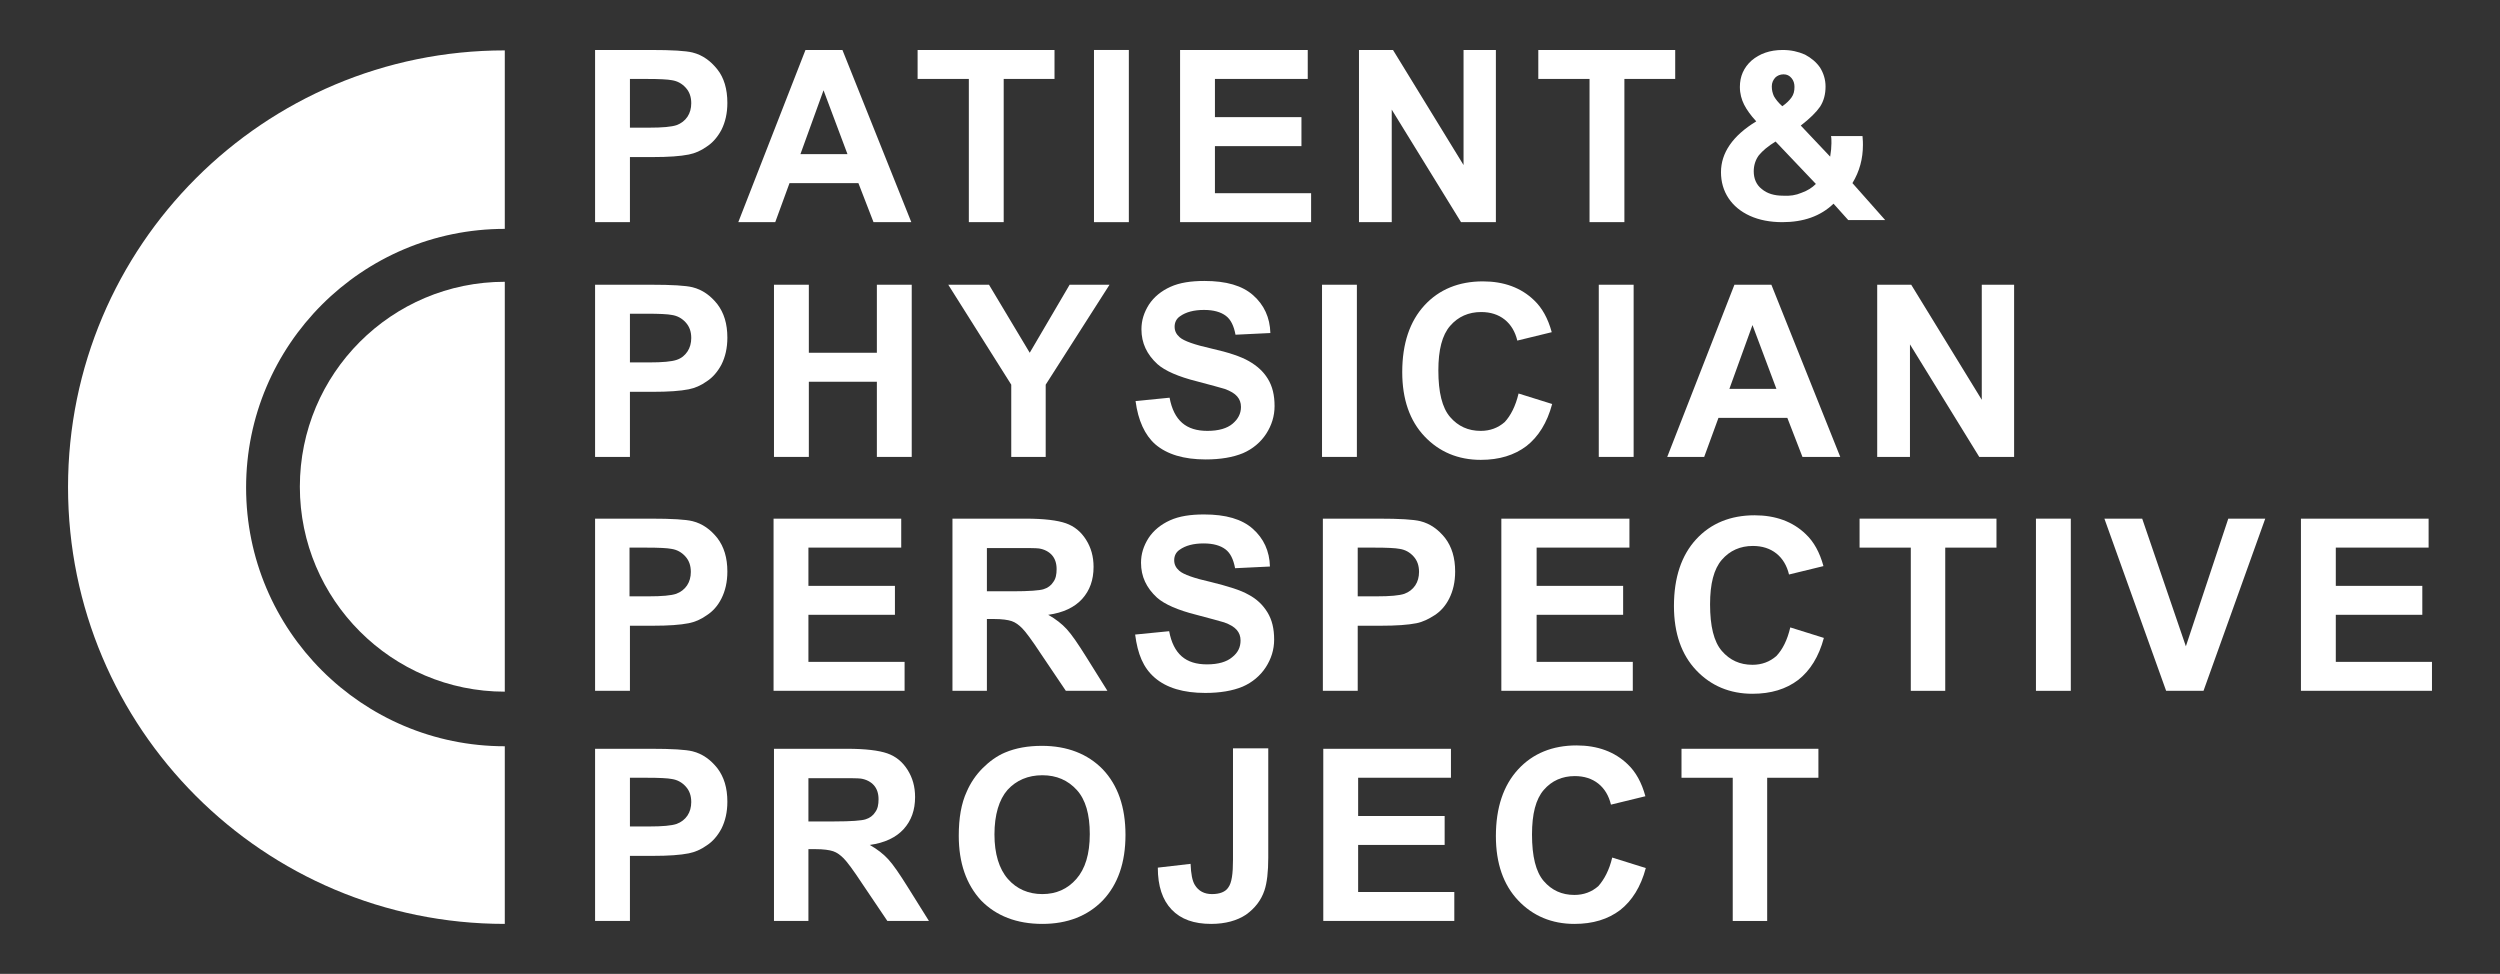
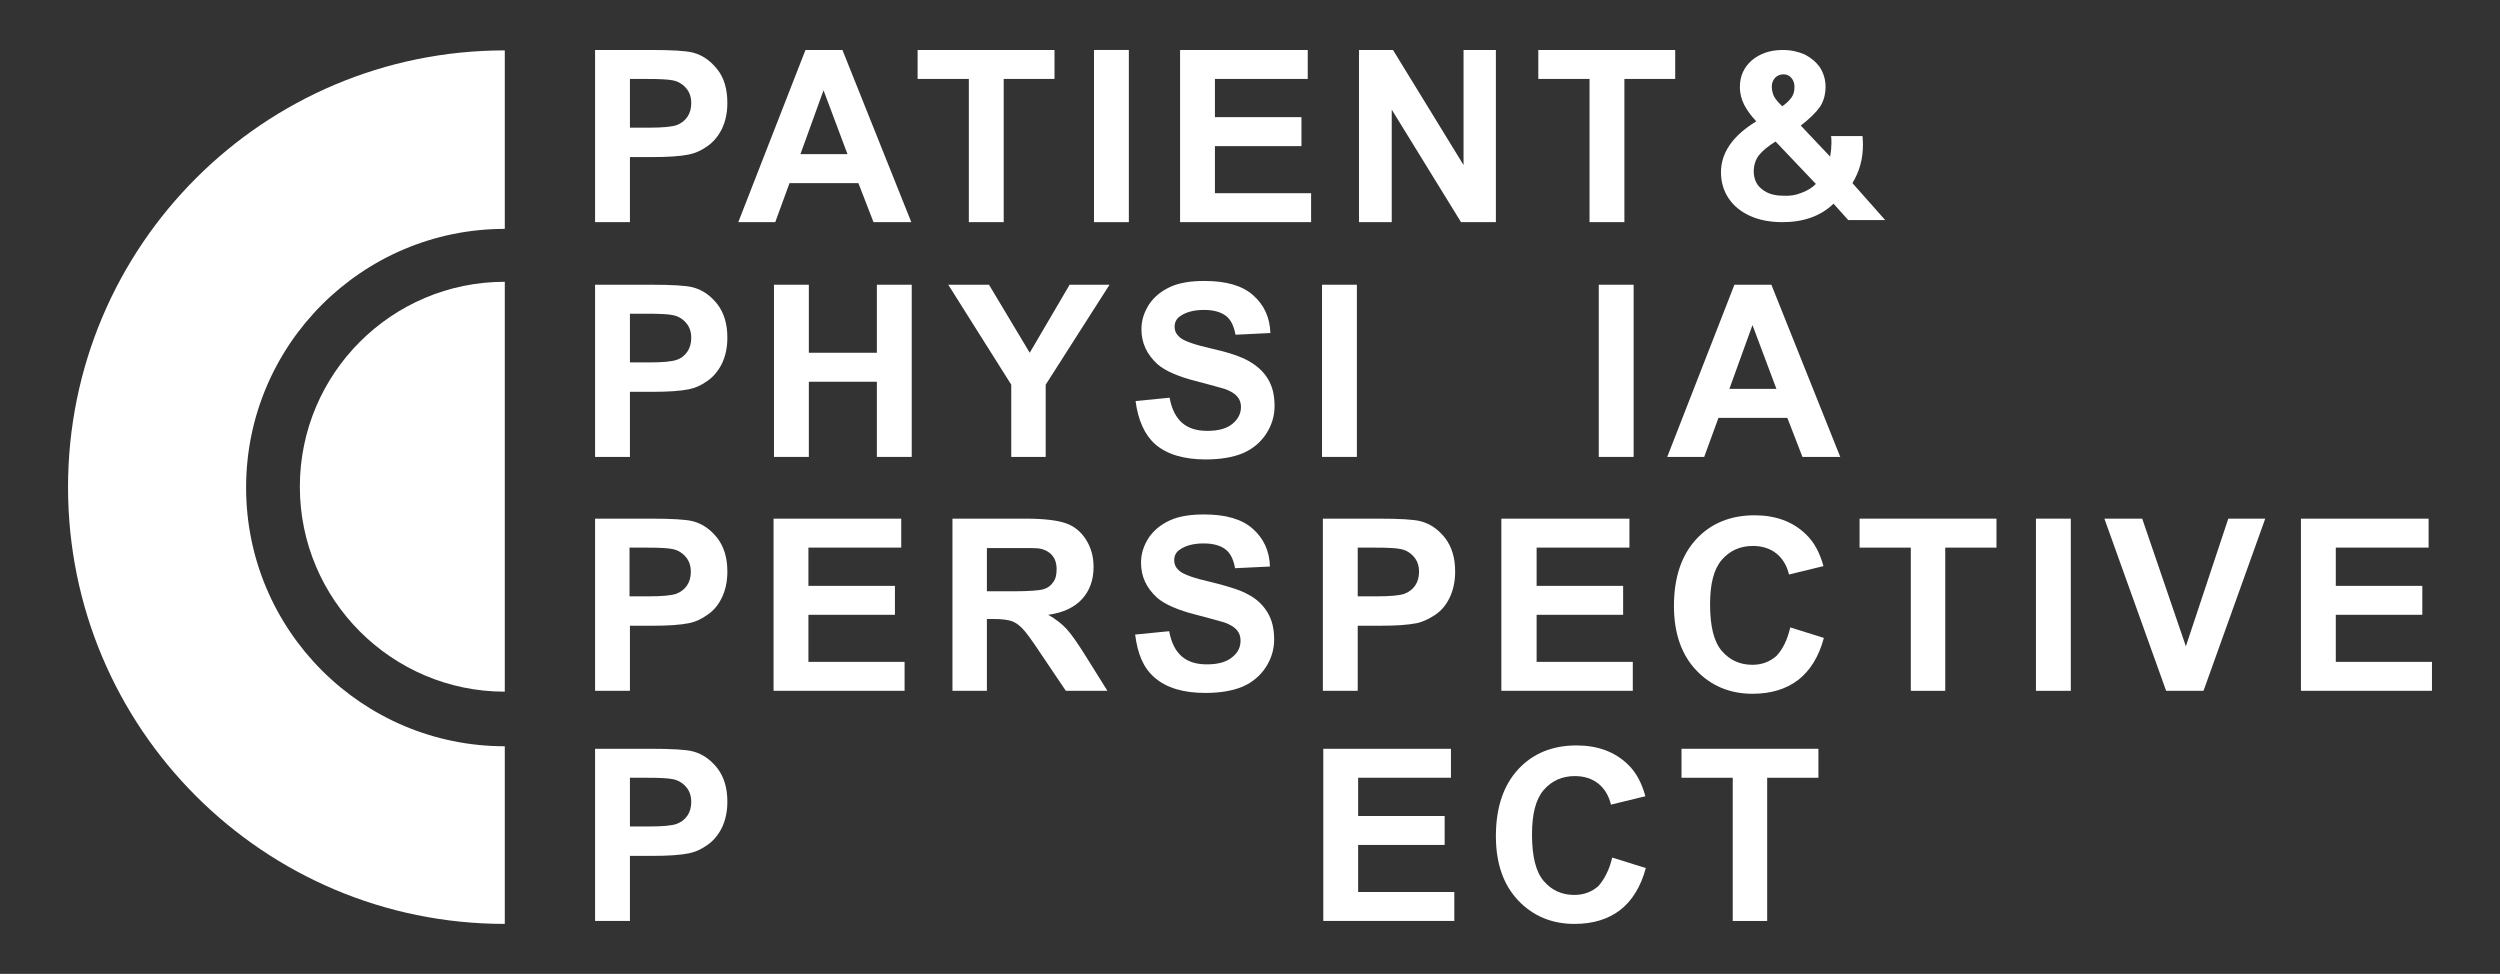
<svg xmlns="http://www.w3.org/2000/svg" version="1.1" id="Livello_1" x="0px" y="0px" viewBox="0 0 595.3 231.9" style="enable-background:new 0 0 595.3 231.9;" xml:space="preserve">
  <rect x="0" y="0" width="595.3" height="231.9" fill="#333333" stroke="none" />
  <style type="text/css">
	.st0{fill:#FFFFFF;}
</style>
  <g>
    <path class="st0" d="M120.2,220c-57.5,0-104-46.6-104-104c0-57.5,46.6-104,104-104c0,14.2,0,28.3,0,42.5c-34,0-61.6,27.6-61.6,61.6   s27.6,61.6,61.6,61.6C120.2,191.7,120.2,205.8,120.2,220z" />
    <path class="st0" d="M120.2,67.1c-27,0-48.8,21.9-48.8,48.8s21.9,48.8,48.8,48.8C120.2,132.2,120.2,99.7,120.2,67.1z" />
    <g>
      <path class="st0" d="M141.7,52.9v-41H155c5,0,8.3,0.2,9.9,0.6c2.4,0.6,4.3,2,5.9,4s2.4,4.7,2.4,8c0,2.5-0.5,4.6-1.4,6.4    c-0.9,1.7-2.1,3.1-3.5,4c-1.4,1-2.8,1.6-4.3,1.9c-2,0.4-4.8,0.6-8.6,0.6H150v15.5H141.7z M150,18.8v11.6h4.5    c3.3,0,5.4-0.2,6.6-0.6c1.1-0.4,2-1.1,2.6-2c0.6-0.9,0.9-2,0.9-3.2c0-1.5-0.4-2.7-1.3-3.7c-0.9-1-2-1.6-3.3-1.8    c-1-0.2-3-0.3-6-0.3H150z" />
      <path class="st0" d="M217,52.9h-9l-3.6-9.3H188l-3.4,9.3h-8.8l16-41h8.8L217,52.9z M201.8,36.7l-5.7-15.2l-5.5,15.2H201.8z" />
      <path class="st0" d="M230.7,52.9V18.8h-12.2v-6.9h32.6v6.9H239v34.1H230.7z" />
      <path class="st0" d="M260.5,52.9v-41h8.3v41H260.5z" />
      <path class="st0" d="M281,52.9v-41h30.4v6.9h-22.1v9.1h20.6v6.9h-20.6V46h22.9v6.9H281z" />
      <path class="st0" d="M323.6,52.9v-41h8.1l16.8,27.4V11.9h7.7v41h-8.3l-16.5-26.8v26.8H323.6z" />
      <path class="st0" d="M378.5,52.9V18.8h-12.2v-6.9h32.6v6.9h-12.1v34.1H378.5z" />
    </g>
    <g>
      <path class="st0" d="M141.7,108.8v-41H155c5,0,8.3,0.2,9.9,0.6c2.4,0.6,4.3,2,5.9,4c1.6,2.1,2.4,4.7,2.4,8c0,2.5-0.5,4.6-1.4,6.4    c-0.9,1.7-2.1,3.1-3.5,4c-1.4,1-2.8,1.6-4.3,1.9c-2,0.4-4.8,0.6-8.6,0.6H150v15.5H141.7z M150,74.7v11.6h4.5    c3.3,0,5.4-0.2,6.6-0.6s2-1.1,2.6-2c0.6-0.9,0.9-2,0.9-3.2c0-1.5-0.4-2.7-1.3-3.7s-2-1.6-3.3-1.8c-1-0.2-3-0.3-6-0.3H150z" />
      <path class="st0" d="M184.3,108.8v-41h8.3v16.2h16.2V67.8h8.3v41h-8.3V90.9h-16.2v17.9H184.3z" />
      <path class="st0" d="M240.8,108.8V91.6l-15-23.8h9.7l9.7,16.2l9.5-16.2h9.5L249,91.6v17.2H240.8z" />
      <path class="st0" d="M270.4,95.5l8.1-0.8c0.5,2.7,1.5,4.7,3,6s3.5,1.9,6,1.9c2.7,0,4.7-0.6,6-1.7s2-2.4,2-4c0-1-0.3-1.8-0.9-2.5    c-0.6-0.7-1.6-1.3-3-1.8c-1-0.3-3.2-0.9-6.6-1.8c-4.4-1.1-7.6-2.5-9.4-4.1c-2.5-2.3-3.8-5-3.8-8.3c0-2.1,0.6-4,1.8-5.9    c1.2-1.8,2.9-3.2,5.1-4.2s4.9-1.4,8.1-1.4c5.2,0,9,1.1,11.6,3.4c2.6,2.3,4,5.3,4.1,9l-8.3,0.4c-0.4-2.1-1.1-3.6-2.3-4.5    c-1.2-0.9-2.9-1.4-5.2-1.4c-2.4,0-4.3,0.5-5.7,1.5c-0.9,0.6-1.3,1.5-1.3,2.5c0,1,0.4,1.8,1.2,2.5c1,0.9,3.6,1.8,7.6,2.7    s7,1.9,8.9,3s3.4,2.4,4.5,4.2c1.1,1.8,1.6,3.9,1.6,6.5c0,2.4-0.7,4.6-2,6.6s-3.2,3.6-5.5,4.6c-2.4,1-5.4,1.5-8.9,1.5    c-5.2,0-9.2-1.2-12-3.6C272.6,103.6,271,100.1,270.4,95.5z" />
      <path class="st0" d="M314.8,108.8v-41h8.3v41H314.8z" />
-       <path class="st0" d="M361.6,93.7l8,2.5c-1.2,4.5-3.3,7.8-6.1,10c-2.9,2.2-6.5,3.3-10.9,3.3c-5.4,0-9.9-1.9-13.4-5.6    s-5.3-8.8-5.3-15.3c0-6.8,1.8-12.1,5.3-15.9c3.5-3.8,8.2-5.7,13.9-5.7c5,0,9.1,1.5,12.2,4.5c1.9,1.8,3.3,4.3,4.2,7.6l-8.2,2    c-0.5-2.1-1.5-3.8-3-5c-1.5-1.2-3.4-1.8-5.6-1.8c-3,0-5.5,1.1-7.4,3.3c-1.9,2.2-2.8,5.7-2.8,10.6c0,5.2,0.9,8.9,2.8,11.1    c1.9,2.2,4.3,3.3,7.3,3.3c2.2,0,4.1-0.7,5.7-2.1C359.7,99,360.9,96.7,361.6,93.7z" />
      <path class="st0" d="M380.7,108.8v-41h8.3v41H380.7z" />
      <path class="st0" d="M438.2,108.8h-9l-3.6-9.3h-16.4l-3.4,9.3h-8.8l16-41h8.8L438.2,108.8z M423,92.6l-5.7-15.2l-5.5,15.2H423z" />
-       <path class="st0" d="M447,108.8v-41h8.1l16.8,27.4V67.8h7.7v41h-8.3l-16.5-26.8v26.8H447z" />
    </g>
    <g>
      <path class="st0" d="M141.7,164.5v-41h13.3c5,0,8.3,0.2,9.9,0.6c2.4,0.6,4.3,2,5.9,4c1.6,2.1,2.4,4.7,2.4,8c0,2.5-0.5,4.6-1.4,6.4    s-2.1,3.1-3.5,4c-1.4,1-2.8,1.6-4.3,1.9c-2,0.4-4.8,0.6-8.6,0.6h-5.4v15.5H141.7z M149.9,130.4V142h4.5c3.3,0,5.4-0.2,6.6-0.6    c1.1-0.4,2-1.1,2.6-2c0.6-0.9,0.9-2,0.9-3.2c0-1.5-0.4-2.7-1.3-3.7c-0.9-1-2-1.6-3.3-1.8c-1-0.2-3-0.3-6-0.3H149.9z" />
      <path class="st0" d="M184.2,164.5v-41h30.4v6.9h-22.1v9.1h20.6v6.9h-20.6v11.2h22.9v6.9H184.2z" />
      <path class="st0" d="M226.8,164.5v-41h17.4c4.4,0,7.6,0.4,9.6,1.1c2,0.7,3.6,2,4.8,3.9c1.2,1.9,1.8,4,1.8,6.5    c0,3.1-0.9,5.6-2.7,7.6c-1.8,2-4.5,3.3-8.1,3.8c1.8,1,3.3,2.2,4.4,3.4c1.2,1.3,2.7,3.5,4.7,6.7l5,8h-9.9l-6-8.9    c-2.1-3.2-3.6-5.2-4.4-6c-0.8-0.8-1.6-1.4-2.5-1.7c-0.9-0.3-2.3-0.5-4.2-0.5H235v17.1H226.8z M235,140.8h6.1c4,0,6.5-0.2,7.4-0.5    c1-0.3,1.8-0.9,2.3-1.7c0.6-0.8,0.8-1.8,0.8-3.1c0-1.4-0.4-2.5-1.1-3.3s-1.8-1.4-3.1-1.6c-0.7-0.1-2.7-0.1-6-0.1H235V140.8z" />
      <path class="st0" d="M270.3,151.1l8.1-0.8c0.5,2.7,1.5,4.7,3,6c1.5,1.3,3.5,1.9,6,1.9c2.7,0,4.7-0.6,6-1.7c1.4-1.1,2-2.4,2-4    c0-1-0.3-1.8-0.9-2.5c-0.6-0.7-1.6-1.3-3-1.8c-1-0.3-3.2-0.9-6.6-1.8c-4.4-1.1-7.6-2.5-9.4-4.1c-2.5-2.3-3.8-5-3.8-8.3    c0-2.1,0.6-4,1.8-5.9c1.2-1.8,2.9-3.2,5.1-4.2s4.9-1.4,8.1-1.4c5.2,0,9,1.1,11.6,3.4c2.6,2.3,4,5.3,4.1,9l-8.3,0.4    c-0.4-2.1-1.1-3.6-2.3-4.5c-1.2-0.9-2.9-1.4-5.2-1.4c-2.4,0-4.3,0.5-5.7,1.5c-0.9,0.6-1.3,1.5-1.3,2.5c0,1,0.4,1.8,1.2,2.5    c1,0.9,3.6,1.8,7.6,2.7c4,1,7,1.9,8.9,3c1.9,1,3.4,2.4,4.5,4.2c1.1,1.8,1.6,3.9,1.6,6.5c0,2.4-0.7,4.6-2,6.6s-3.2,3.6-5.5,4.6    c-2.4,1-5.4,1.5-8.9,1.5c-5.2,0-9.2-1.2-12-3.6S270.9,155.7,270.3,151.1z" />
      <path class="st0" d="M315,164.5v-41h13.3c5,0,8.3,0.2,9.9,0.6c2.4,0.6,4.3,2,5.9,4c1.6,2.1,2.4,4.7,2.4,8c0,2.5-0.5,4.6-1.4,6.4    s-2.1,3.1-3.5,4s-2.8,1.6-4.3,1.9c-2,0.4-4.8,0.6-8.6,0.6h-5.4v15.5H315z M323.3,130.4V142h4.5c3.3,0,5.4-0.2,6.6-0.6    c1.1-0.4,2-1.1,2.6-2c0.6-0.9,0.9-2,0.9-3.2c0-1.5-0.4-2.7-1.3-3.7c-0.9-1-2-1.6-3.3-1.8c-1-0.2-3-0.3-6-0.3H323.3z" />
      <path class="st0" d="M357.5,164.5v-41H388v6.9h-22.1v9.1h20.6v6.9h-20.6v11.2h22.9v6.9H357.5z" />
      <path class="st0" d="M426.3,149.4l8,2.5c-1.2,4.5-3.3,7.8-6.1,10c-2.9,2.2-6.5,3.3-10.9,3.3c-5.4,0-9.9-1.9-13.4-5.6    s-5.3-8.8-5.3-15.3c0-6.8,1.8-12.1,5.3-15.9c3.5-3.8,8.2-5.7,13.9-5.7c5,0,9.1,1.5,12.2,4.5c1.9,1.8,3.3,4.3,4.2,7.6l-8.2,2    c-0.5-2.1-1.5-3.8-3-5s-3.4-1.8-5.6-1.8c-3,0-5.5,1.1-7.4,3.3s-2.8,5.7-2.8,10.6c0,5.2,0.9,8.9,2.8,11.1s4.3,3.3,7.3,3.3    c2.2,0,4.1-0.7,5.7-2.1C424.5,154.6,425.6,152.4,426.3,149.4z" />
      <path class="st0" d="M455,164.5v-34.1h-12.2v-6.9h32.6v6.9h-12.2v34.1H455z" />
      <path class="st0" d="M484.8,164.5v-41h8.3v41H484.8z" />
      <path class="st0" d="M515.8,164.5l-14.7-41h9l10.4,30.4l10.1-30.4h8.8l-14.7,41H515.8z" />
      <path class="st0" d="M547.9,164.5v-41h30.4v6.9h-22.1v9.1h20.6v6.9h-20.6v11.2h22.9v6.9H547.9z" />
    </g>
    <g>
      <path class="st0" d="M141.7,219.3v-41H155c5,0,8.3,0.2,9.9,0.6c2.4,0.6,4.3,2,5.9,4c1.6,2.1,2.4,4.7,2.4,8c0,2.5-0.5,4.6-1.4,6.4    c-0.9,1.7-2.1,3.1-3.5,4c-1.4,1-2.8,1.6-4.3,1.9c-2,0.4-4.8,0.6-8.6,0.6H150v15.5H141.7z M150,185.2v11.6h4.5    c3.3,0,5.4-0.2,6.6-0.6c1.1-0.4,2-1.1,2.6-2c0.6-0.9,0.9-2,0.9-3.2c0-1.5-0.4-2.7-1.3-3.7c-0.9-1-2-1.6-3.3-1.8    c-1-0.2-3-0.3-6-0.3H150z" />
-       <path class="st0" d="M184.3,219.3v-41h17.4c4.4,0,7.6,0.4,9.6,1.1c2,0.7,3.6,2,4.8,3.9s1.8,4,1.8,6.5c0,3.1-0.9,5.6-2.7,7.6    s-4.5,3.3-8.1,3.8c1.8,1,3.3,2.2,4.4,3.4c1.2,1.3,2.7,3.5,4.7,6.7l5,8h-9.9l-6-8.9c-2.1-3.2-3.6-5.2-4.4-6s-1.6-1.4-2.5-1.7    s-2.3-0.5-4.2-0.5h-1.7v17.1H184.3z M192.6,195.6h6.1c4,0,6.5-0.2,7.4-0.5c1-0.3,1.8-0.9,2.3-1.7c0.6-0.8,0.8-1.8,0.8-3.1    c0-1.4-0.4-2.5-1.1-3.3c-0.7-0.8-1.8-1.4-3.1-1.6c-0.7-0.1-2.7-0.1-6-0.1h-6.5V195.6z" />
-       <path class="st0" d="M228.3,199c0-4.2,0.6-7.7,1.9-10.5c0.9-2.1,2.2-4,3.8-5.6s3.4-2.9,5.3-3.7c2.6-1.1,5.5-1.6,8.8-1.6    c6,0,10.9,1.9,14.5,5.6c3.6,3.8,5.4,9,5.4,15.6c0,6.6-1.8,11.8-5.4,15.6c-3.6,3.7-8.4,5.6-14.4,5.6c-6.1,0-11-1.9-14.6-5.6    C230.1,210.6,228.3,205.5,228.3,199z M236.8,198.7c0,4.6,1.1,8.2,3.2,10.6c2.1,2.4,4.9,3.6,8.2,3.6c3.3,0,6-1.2,8.1-3.6    c2.1-2.4,3.2-5.9,3.2-10.7c0-4.7-1-8.2-3.1-10.5c-2.1-2.3-4.8-3.5-8.2-3.5c-3.4,0-6.2,1.2-8.3,3.5    C237.9,190.4,236.8,194,236.8,198.7z" />
-       <path class="st0" d="M293.7,178.2h8.3v26c0,3.4-0.3,6-0.9,7.8c-0.8,2.4-2.3,4.3-4.4,5.8c-2.1,1.4-4.9,2.2-8.3,2.2    c-4.1,0-7.2-1.1-9.4-3.4s-3.3-5.6-3.3-10l7.8-0.9c0.1,2.4,0.4,4,1,5c0.9,1.5,2.3,2.2,4.1,2.2c1.8,0,3.2-0.5,3.9-1.6    c0.8-1.1,1.1-3.2,1.1-6.6V178.2z" />
      <path class="st0" d="M315.1,219.3v-41h30.4v6.9h-22.1v9.1H344v6.9h-20.6v11.2h22.9v6.9H315.1z" />
      <path class="st0" d="M383.9,204.2l8,2.5c-1.2,4.5-3.3,7.8-6.1,10c-2.9,2.2-6.5,3.3-10.9,3.3c-5.4,0-9.9-1.9-13.4-5.6    c-3.5-3.7-5.3-8.8-5.3-15.3c0-6.8,1.8-12.1,5.3-15.9c3.5-3.8,8.2-5.7,13.9-5.7c5,0,9.1,1.5,12.2,4.5c1.9,1.8,3.3,4.3,4.2,7.6    l-8.2,2c-0.5-2.1-1.5-3.8-3-5c-1.5-1.2-3.4-1.8-5.6-1.8c-3,0-5.5,1.1-7.4,3.3c-1.9,2.2-2.8,5.7-2.8,10.6c0,5.2,0.9,8.9,2.8,11.1    c1.9,2.2,4.3,3.3,7.3,3.3c2.2,0,4.1-0.7,5.7-2.1C382,209.4,383.2,207.2,383.9,204.2z" />
      <path class="st0" d="M412.6,219.3v-34.1h-12.2v-6.9H433v6.9h-12.2v34.1H412.6z" />
    </g>
    <g>
      <path class="st0" d="M416.7,51.4c-2.2-1-3.9-2.4-5.1-4.2c-1.2-1.8-1.8-3.9-1.8-6.2c0-4.6,2.8-8.7,8.4-12.1c-1.3-1.4-2.3-2.8-2.9-4    c-0.6-1.2-1-2.6-1-4.2c0-2.5,0.9-4.6,2.8-6.3c1.9-1.6,4.3-2.5,7.4-2.5c2,0,3.7,0.4,5.3,1.1c1.5,0.8,2.7,1.8,3.6,3.1    c0.8,1.3,1.3,2.8,1.3,4.5c0,1.8-0.4,3.4-1.3,4.8c-0.9,1.3-2.4,2.8-4.6,4.5l7,7.4c0.2-1.2,0.3-2.3,0.3-3.2c0-0.7,0-1.3-0.1-1.7h7.5    c0.1,1,0.1,1.7,0.1,2.1c0,3.3-0.8,6.3-2.5,9.1l7.8,8.8h-8.8l-3.5-3.9c-3.1,3-7.2,4.4-12.2,4.4C421.5,52.9,418.9,52.4,416.7,51.4z     M429,45.9c1.4-0.5,2.5-1.2,3.4-2.1l-9.6-10.1c-1.8,1.1-3.1,2.2-4,3.3c-0.8,1.1-1.2,2.4-1.2,3.8c0,1.7,0.6,3.2,1.9,4.2    c1.3,1.1,3,1.6,5.1,1.6C426.2,46.7,427.6,46.5,429,45.9z M426.6,23.2c0.5-0.7,0.7-1.5,0.7-2.5c0-0.8-0.2-1.5-0.7-2.1    c-0.5-0.6-1.1-0.9-1.9-0.9c-0.8,0-1.5,0.3-2,0.8c-0.5,0.6-0.8,1.2-0.8,2.1c0,0.9,0.2,1.6,0.5,2.3c0.4,0.7,1,1.5,2,2.4    C425.4,24.6,426.1,23.9,426.6,23.2z" />
    </g>
  </g>
</svg>